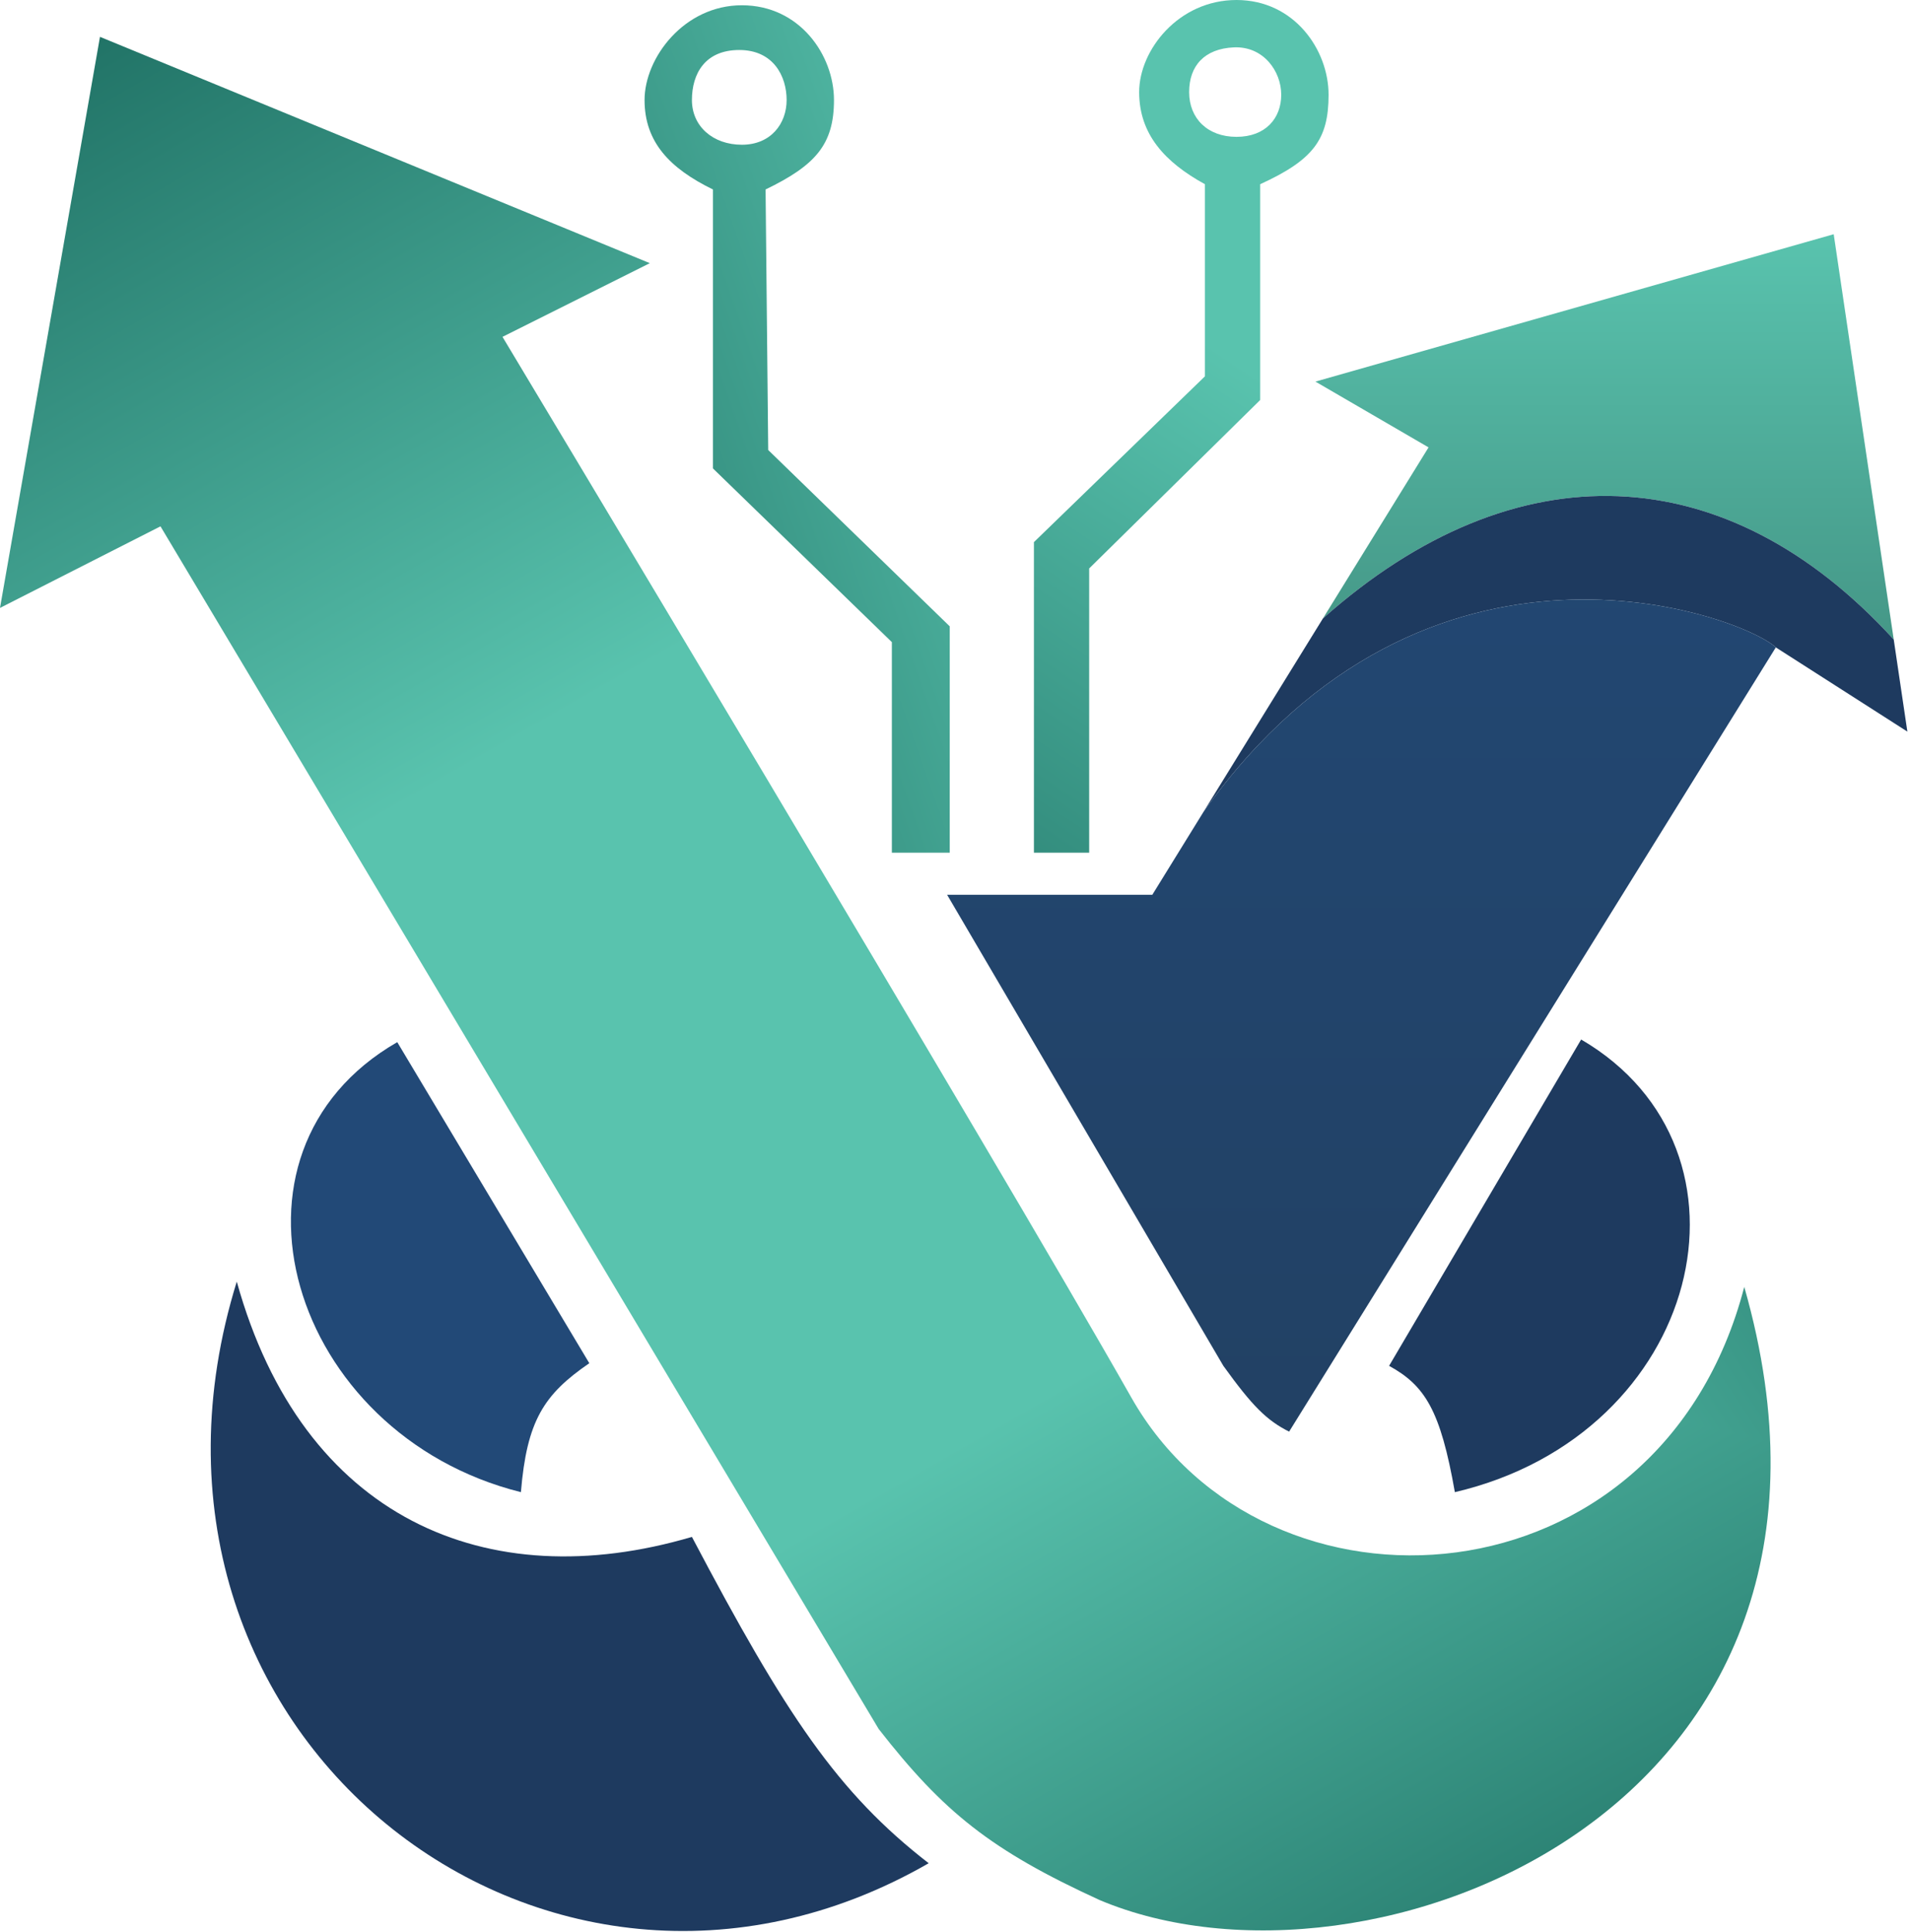
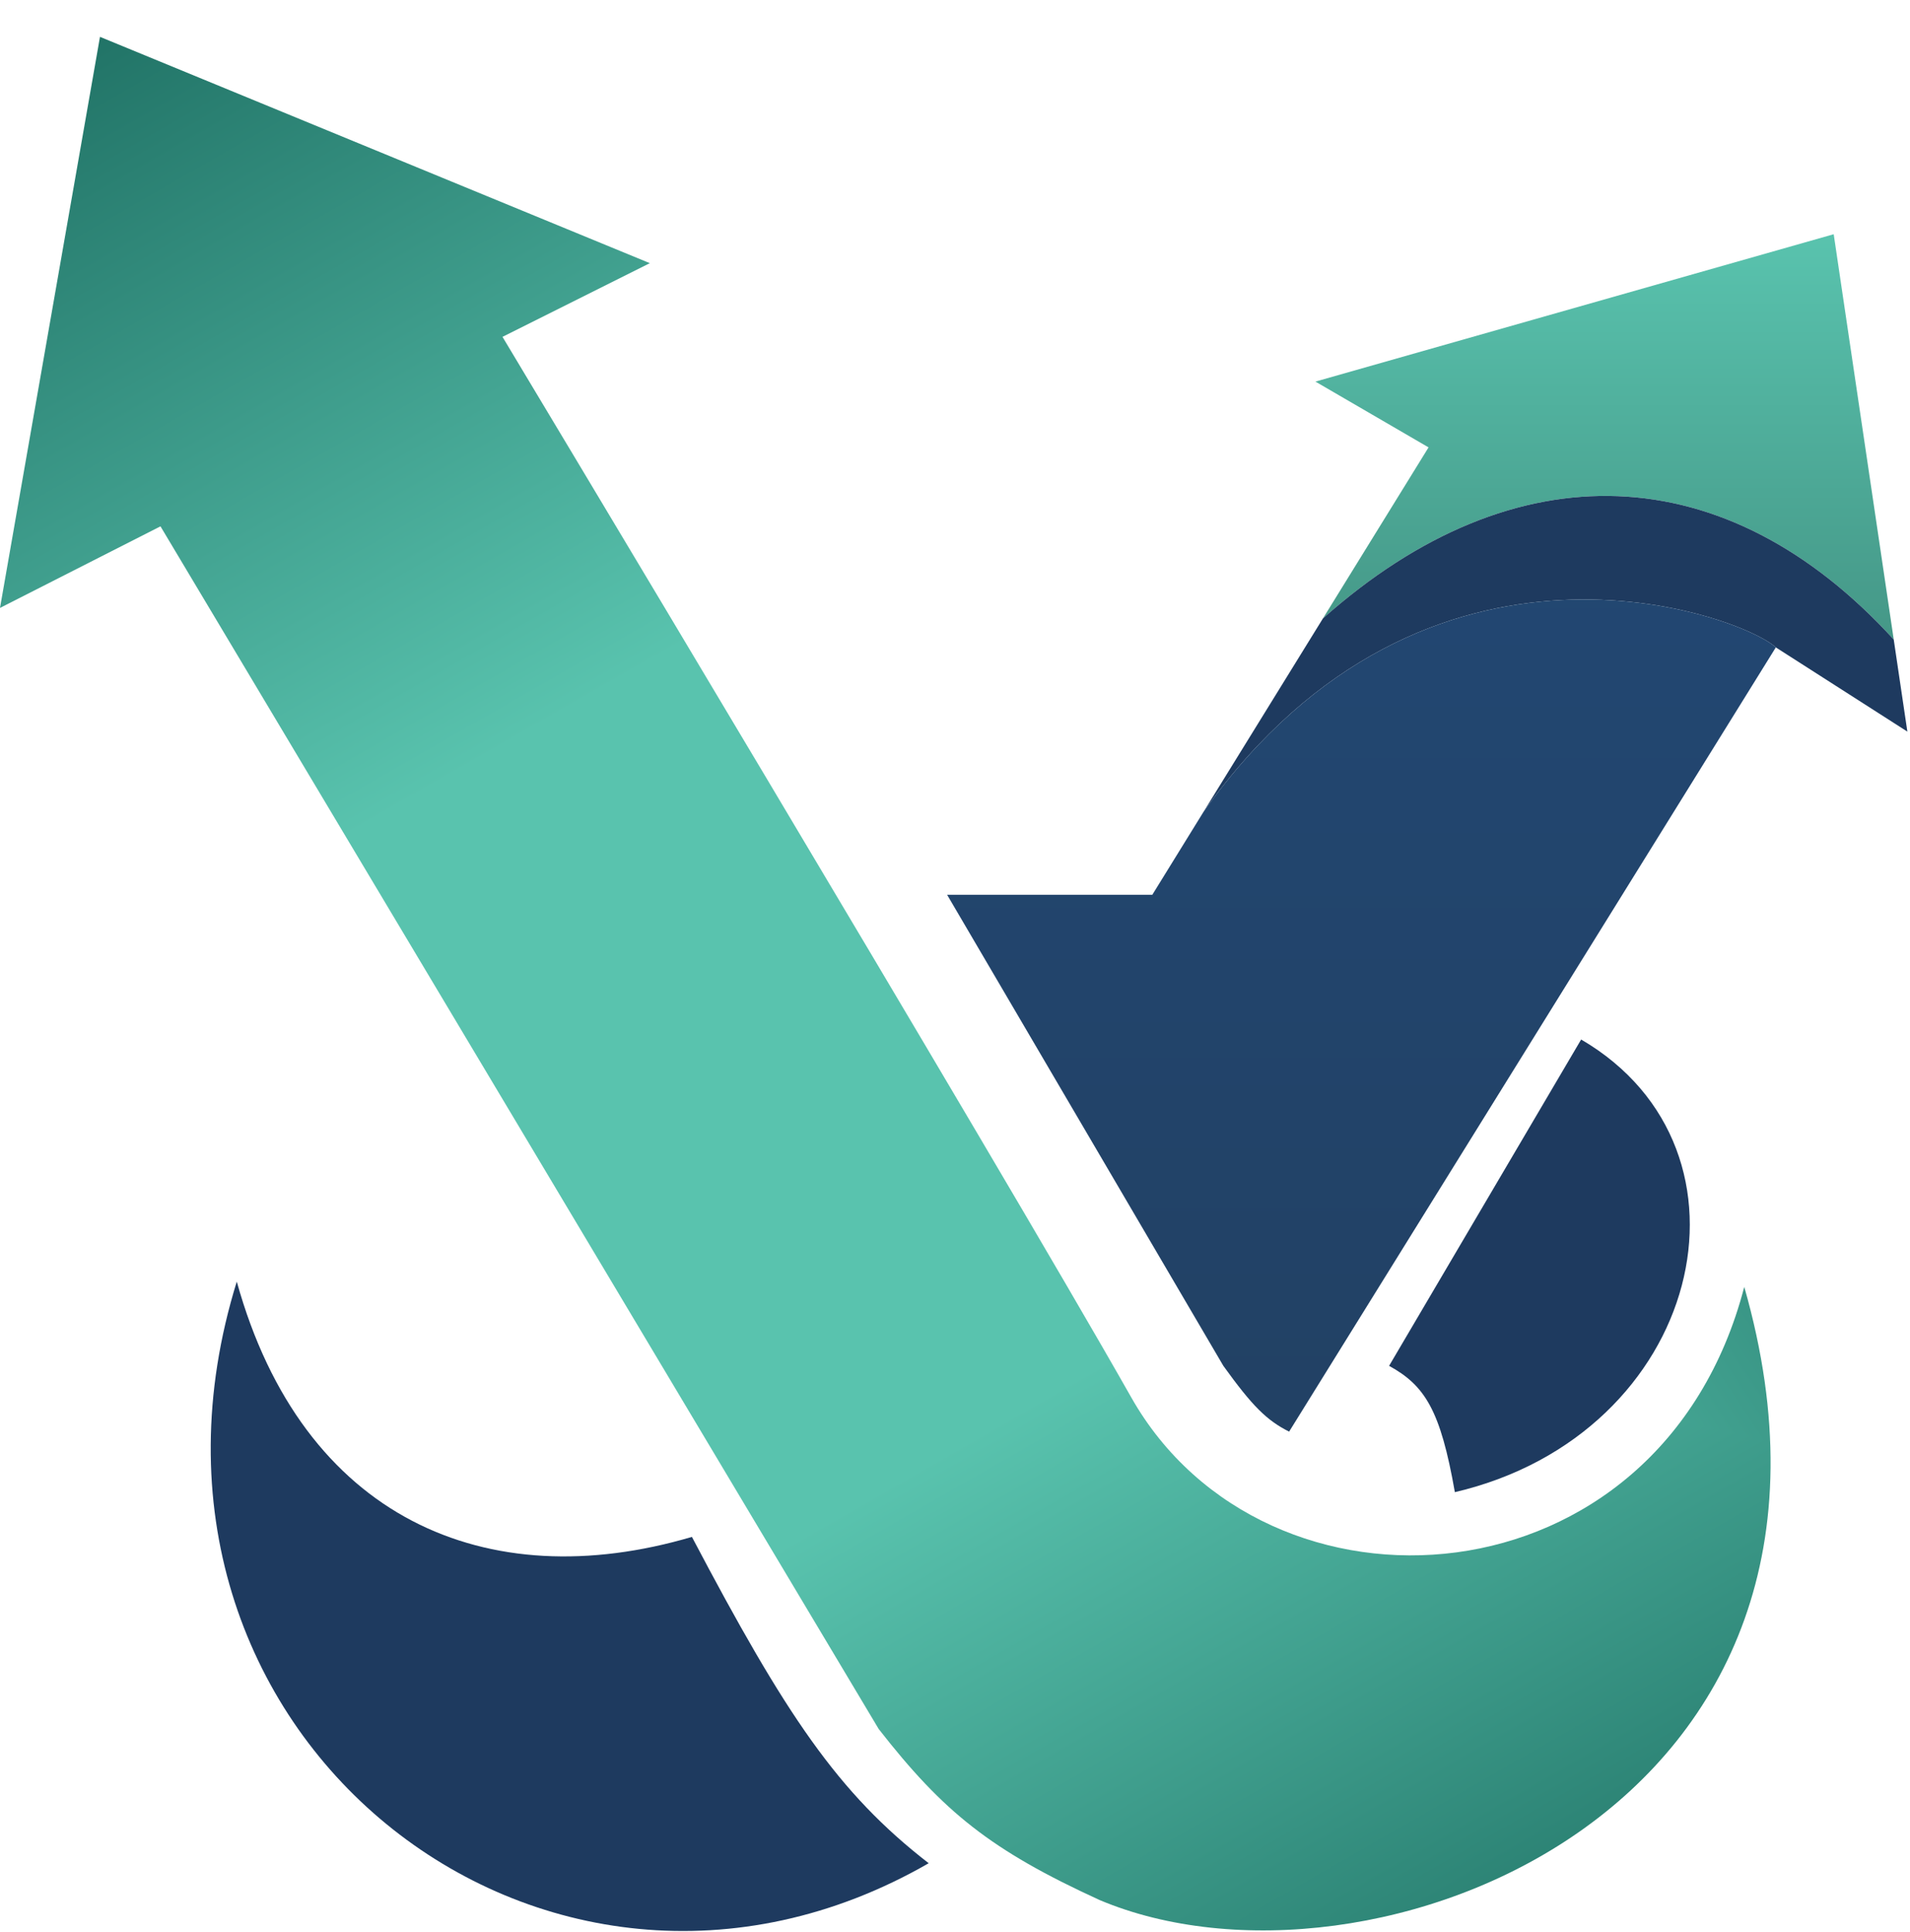
<svg xmlns="http://www.w3.org/2000/svg" width="363" height="367" viewBox="0 0 363 367" fill="none">
-   <path d="M99 283.5C100.128 269.968 103.32 264.95 112 259L75.5 198C39 219 55 272.5 99 283.5Z" fill="#224977" />
  <path d="M45 243.5C57.5 288.5 92.5 303.5 131.5 292C149.335 325.844 159.22 340.621 176.5 354C103.5 396 18.5 329 45 243.5Z" fill="#1E3A5F" />
  <path d="M264 259.5L300.5 197.5C336.5 218.5 323.5 272.5 276.5 283.5C273.762 267.921 270.822 263.254 264 259.5Z" fill="#1E3A5F" />
  <path d="M250 72.5L271.5 85L251.426 117.5C288 85 328.137 86.717 359.907 121.5L348.5 44.5L250 72.5Z" fill="url(#paint0_linear_11_16)" />
  <path d="M337.5 123L362.5 139L359.907 121.5C328.137 86.717 288 85 251.426 117.5L228.755 154.207C271.209 94.655 331.015 116.978 337.5 123Z" fill="#1E3A5F" />
  <path d="M219 170H180L232.5 259.5C238.011 267.152 240.741 269.858 245 272L337.5 123C331.015 116.978 271.209 94.655 228.755 154.207L219 170Z" fill="url(#paint1_linear_11_16)" />
  <g clip-path="url(#paint2_diamond_11_16_clip_path)" data-figma-skip-parse="true">
    <g transform="matrix(0.384 0.09 -0.085 0.359 115 222)">
      <rect x="0" y="0" width="631.5" height="705.799" fill="url(#paint2_diamond_11_16)" opacity="1" shape-rendering="crispEdges" />
      <rect x="0" y="0" width="631.5" height="705.799" transform="scale(1 -1)" fill="url(#paint2_diamond_11_16)" opacity="1" shape-rendering="crispEdges" />
      <rect x="0" y="0" width="631.5" height="705.799" transform="scale(-1 1)" fill="url(#paint2_diamond_11_16)" opacity="1" shape-rendering="crispEdges" />
      <rect x="0" y="0" width="631.5" height="705.799" transform="scale(-1)" fill="url(#paint2_diamond_11_16)" opacity="1" shape-rendering="crispEdges" />
    </g>
  </g>
  <path d="M19 7L123.5 50L95.5 64C95.5 64 189.5 220.5 215 265.5C240.5 310.5 315.5 306 331.5 244.5C359.959 343.919 260 382.5 209 361C188.198 351.485 179.252 344.19 167 328.5L30.5 100L0 115.5L19 7Z" data-figma-gradient-fill="{&quot;type&quot;:&quot;GRADIENT_DIAMOND&quot;,&quot;stops&quot;:[{&quot;color&quot;:{&quot;r&quot;:0.34901961684226990,&quot;g&quot;:0.76470589637756348,&quot;b&quot;:0.68235296010971069,&quot;a&quot;:1.0},&quot;position&quot;:0.29345232248306274},{&quot;color&quot;:{&quot;r&quot;:0.083942741155624390,&quot;g&quot;:0.38520783185958862,&quot;b&quot;:0.34001806378364563,&quot;a&quot;:1.0},&quot;position&quot;:1.0}],&quot;stopsVar&quot;:[{&quot;color&quot;:{&quot;r&quot;:0.34901961684226990,&quot;g&quot;:0.76470589637756348,&quot;b&quot;:0.68235296010971069,&quot;a&quot;:1.0},&quot;position&quot;:0.29345232248306274},{&quot;color&quot;:{&quot;r&quot;:0.083942741155624390,&quot;g&quot;:0.38520783185958862,&quot;b&quot;:0.34001806378364563,&quot;a&quot;:1.0},&quot;position&quot;:1.0}],&quot;transform&quot;:{&quot;m00&quot;:767.0,&quot;m01&quot;:-169.29696655273438,&quot;m02&quot;:-183.85151672363281,&quot;m10&quot;:181.0,&quot;m11&quot;:717.40734863281250,&quot;m12&quot;:-227.20368957519531},&quot;opacity&quot;:1.0,&quot;blendMode&quot;:&quot;NORMAL&quot;,&quot;visible&quot;:true}" />
-   <path d="M141 1C152 1 158.5 10.5 158.5 19C158.5 27.5 154.936 31.424 145.5 36L146 85.5L180.5 119V162H169.5V122L135.5 89V36C127.299 31.998 122.5 27 122.5 19C122.5 11 130 1 141 1ZM140.5 9.5C134 9.5 131.5 14 131.5 19C131.5 24 135.5 27.5 141 27.5C146.5 27.5 149.5 23.5 149.5 19C149.5 14.5 147 9.5 140.5 9.5Z" fill="url(#paint3_linear_11_16)" />
-   <path d="M235 0C246 0 252.5 9.5 252.5 18C252.5 26.5 249.613 30.368 239.5 35V76L207 108V162H196.5V103L229 71.5V35C221.378 30.817 216.5 25.5 216.5 17.5C216.5 9.5 224 0 235 0ZM234.5 9C228.91 9.249 226 12.5 226 17.5C226 22.5 229.5 26 235 26C240.5 26 243.5 22.5 243.5 18C243.5 13.5 240.09 8.751 234.5 9Z" fill="url(#paint4_linear_11_16)" />
  <defs>
    <clipPath id="paint2_diamond_11_16_clip_path">
      <path d="M19 7L123.5 50L95.5 64C95.5 64 189.5 220.5 215 265.5C240.5 310.5 315.5 306 331.5 244.5C359.959 343.919 260 382.5 209 361C188.198 351.485 179.252 344.19 167 328.5L30.5 100L0 115.5L19 7Z" />
    </clipPath>
    <linearGradient id="paint0_linear_11_16" x1="271.25" y1="44.5" x2="271.25" y2="272" gradientUnits="userSpaceOnUse">
      <stop stop-color="#59C3AE" />
      <stop offset="0.788" stop-color="#2A5D53" />
    </linearGradient>
    <linearGradient id="paint1_linear_11_16" x1="271.25" y1="44.5" x2="271.25" y2="272" gradientUnits="userSpaceOnUse">
      <stop stop-color="#224977" />
      <stop offset="1" stop-color="#224164" />
    </linearGradient>
    <linearGradient id="paint2_diamond_11_16" x1="0" y1="0" x2="500" y2="500" gradientUnits="userSpaceOnUse">
      <stop offset="0.293" stop-color="#59C3AE" />
      <stop offset="1" stop-color="#156257" />
    </linearGradient>
    <linearGradient id="paint3_linear_11_16" x1="58" y1="127.5" x2="277" y2="50.5" gradientUnits="userSpaceOnUse">
      <stop stop-color="#156257" />
      <stop offset="0.69" stop-color="#59C3AE" />
    </linearGradient>
    <linearGradient id="paint4_linear_11_16" x1="290.5" y1="13" x2="148" y2="227.5" gradientUnits="userSpaceOnUse">
      <stop offset="0.299" stop-color="#59C3AE" />
      <stop offset="1" stop-color="#156257" />
    </linearGradient>
  </defs>
</svg>